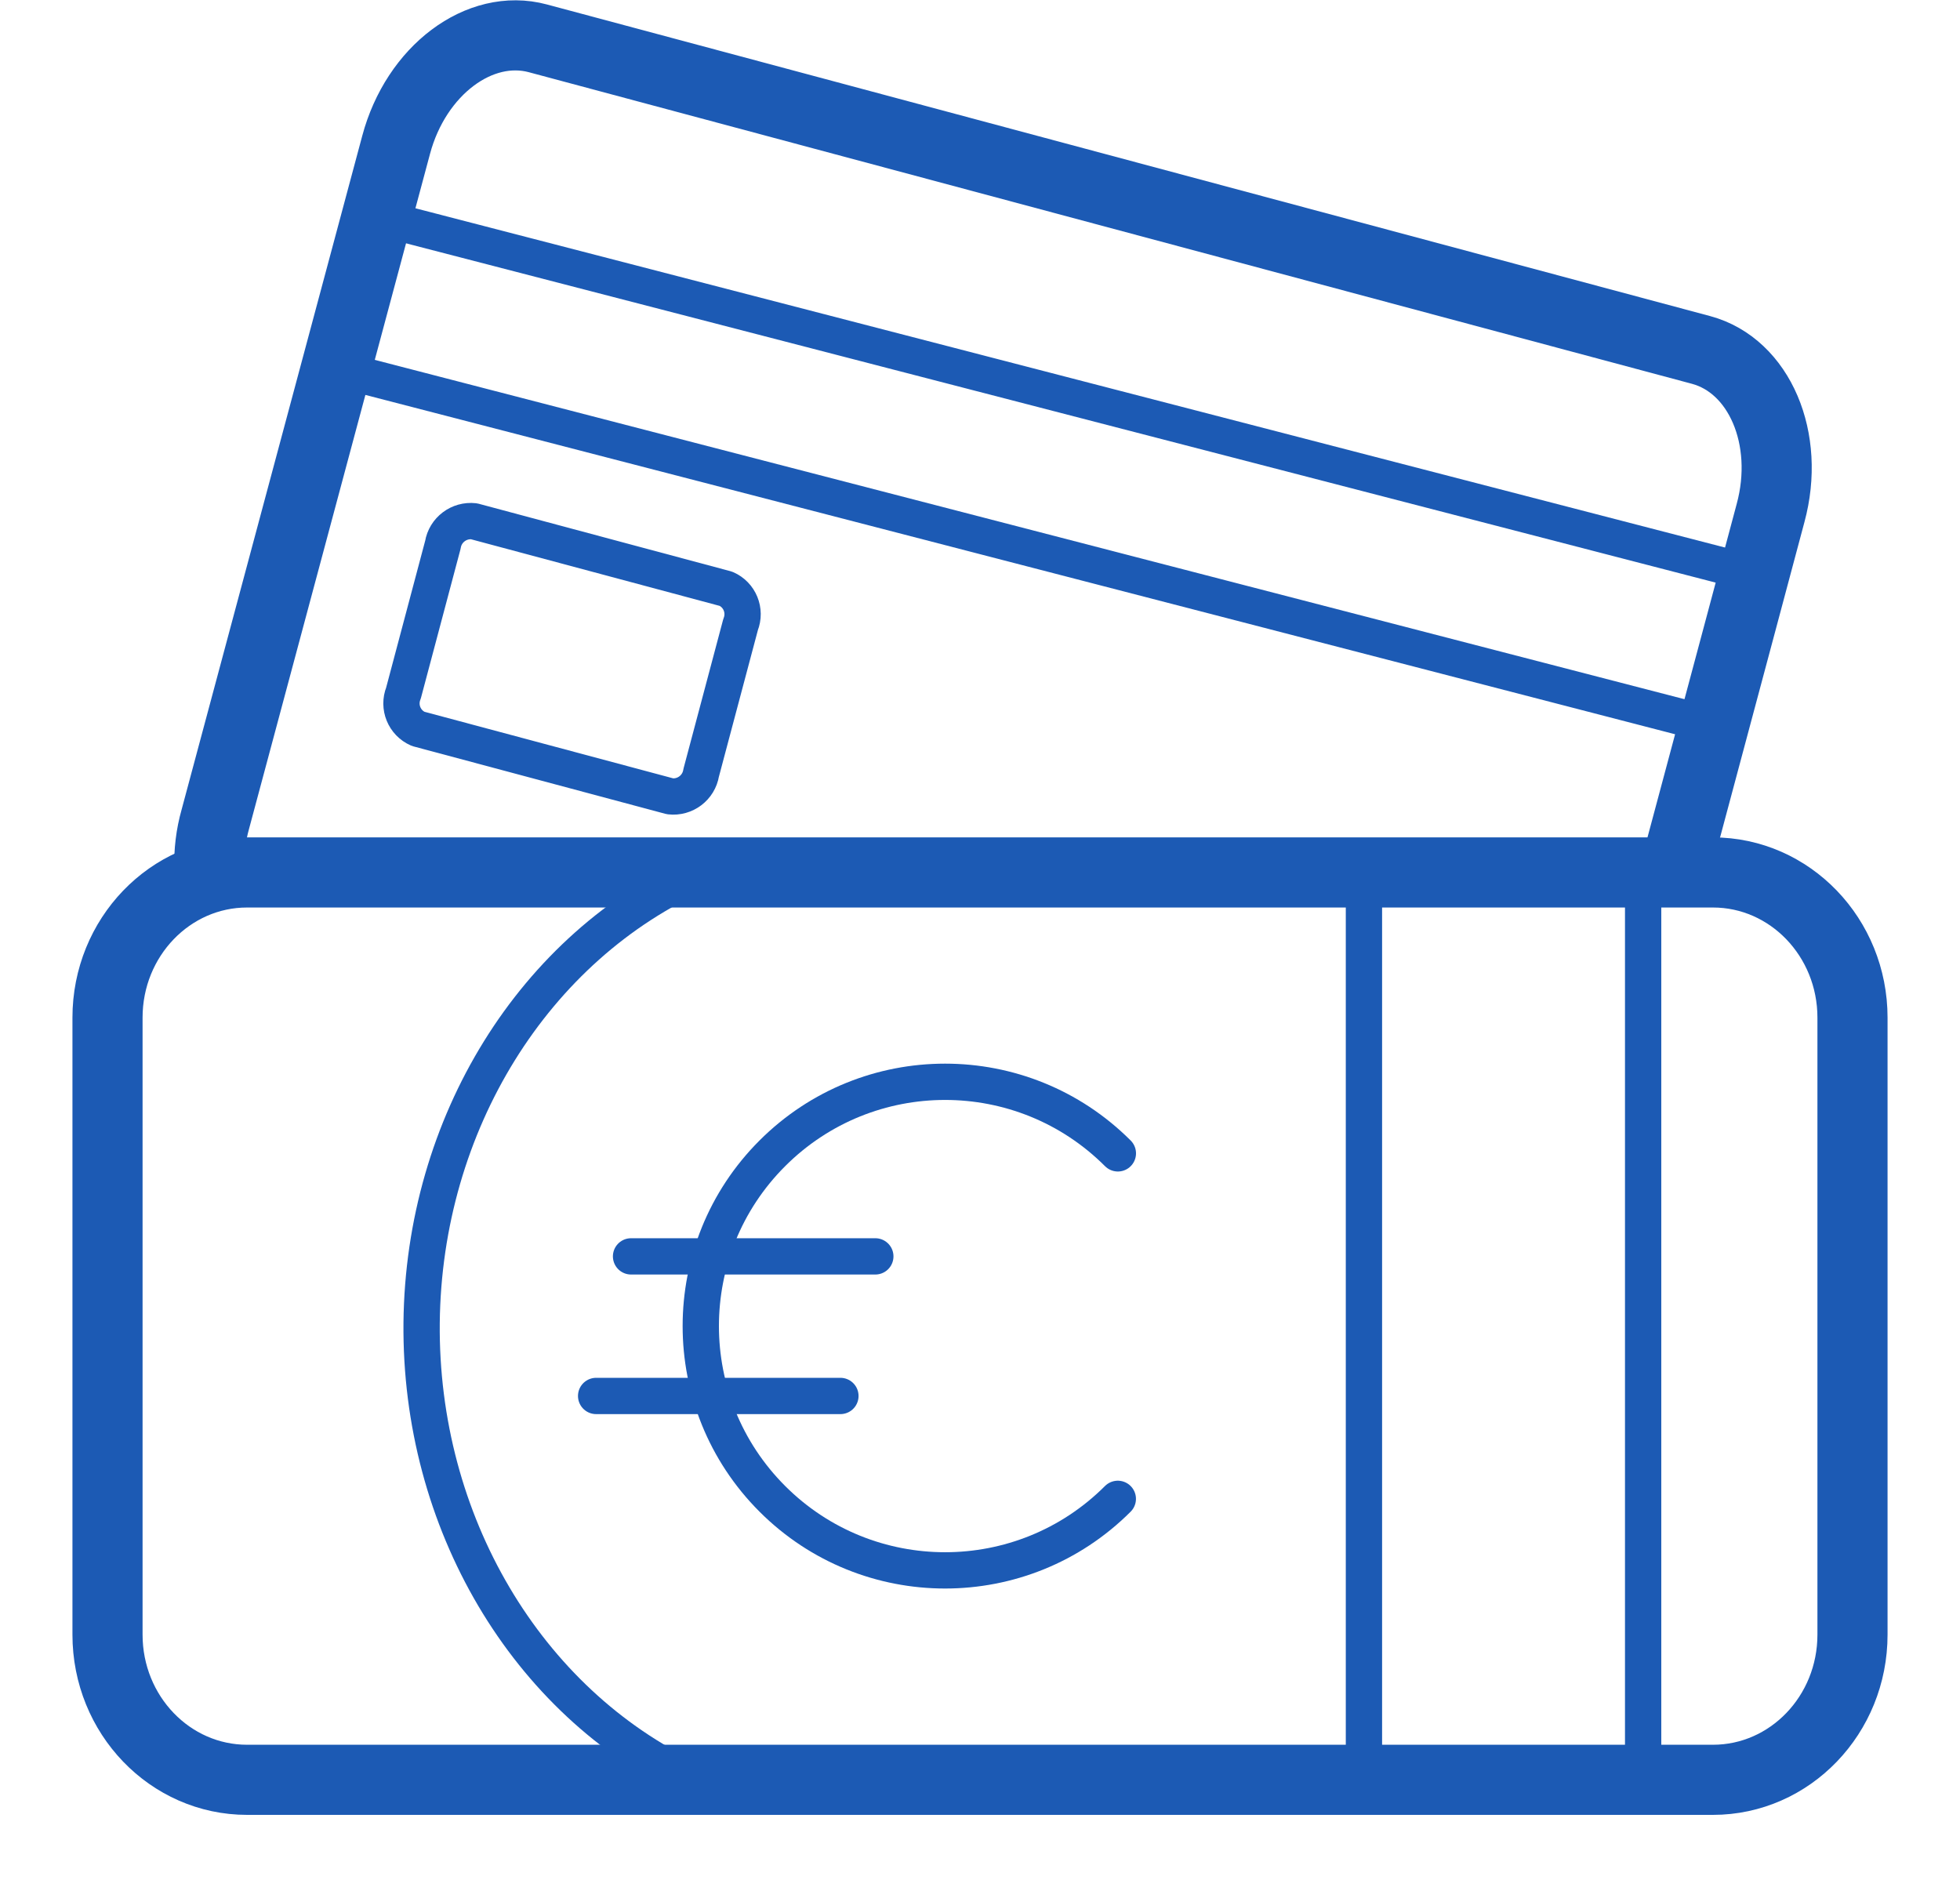
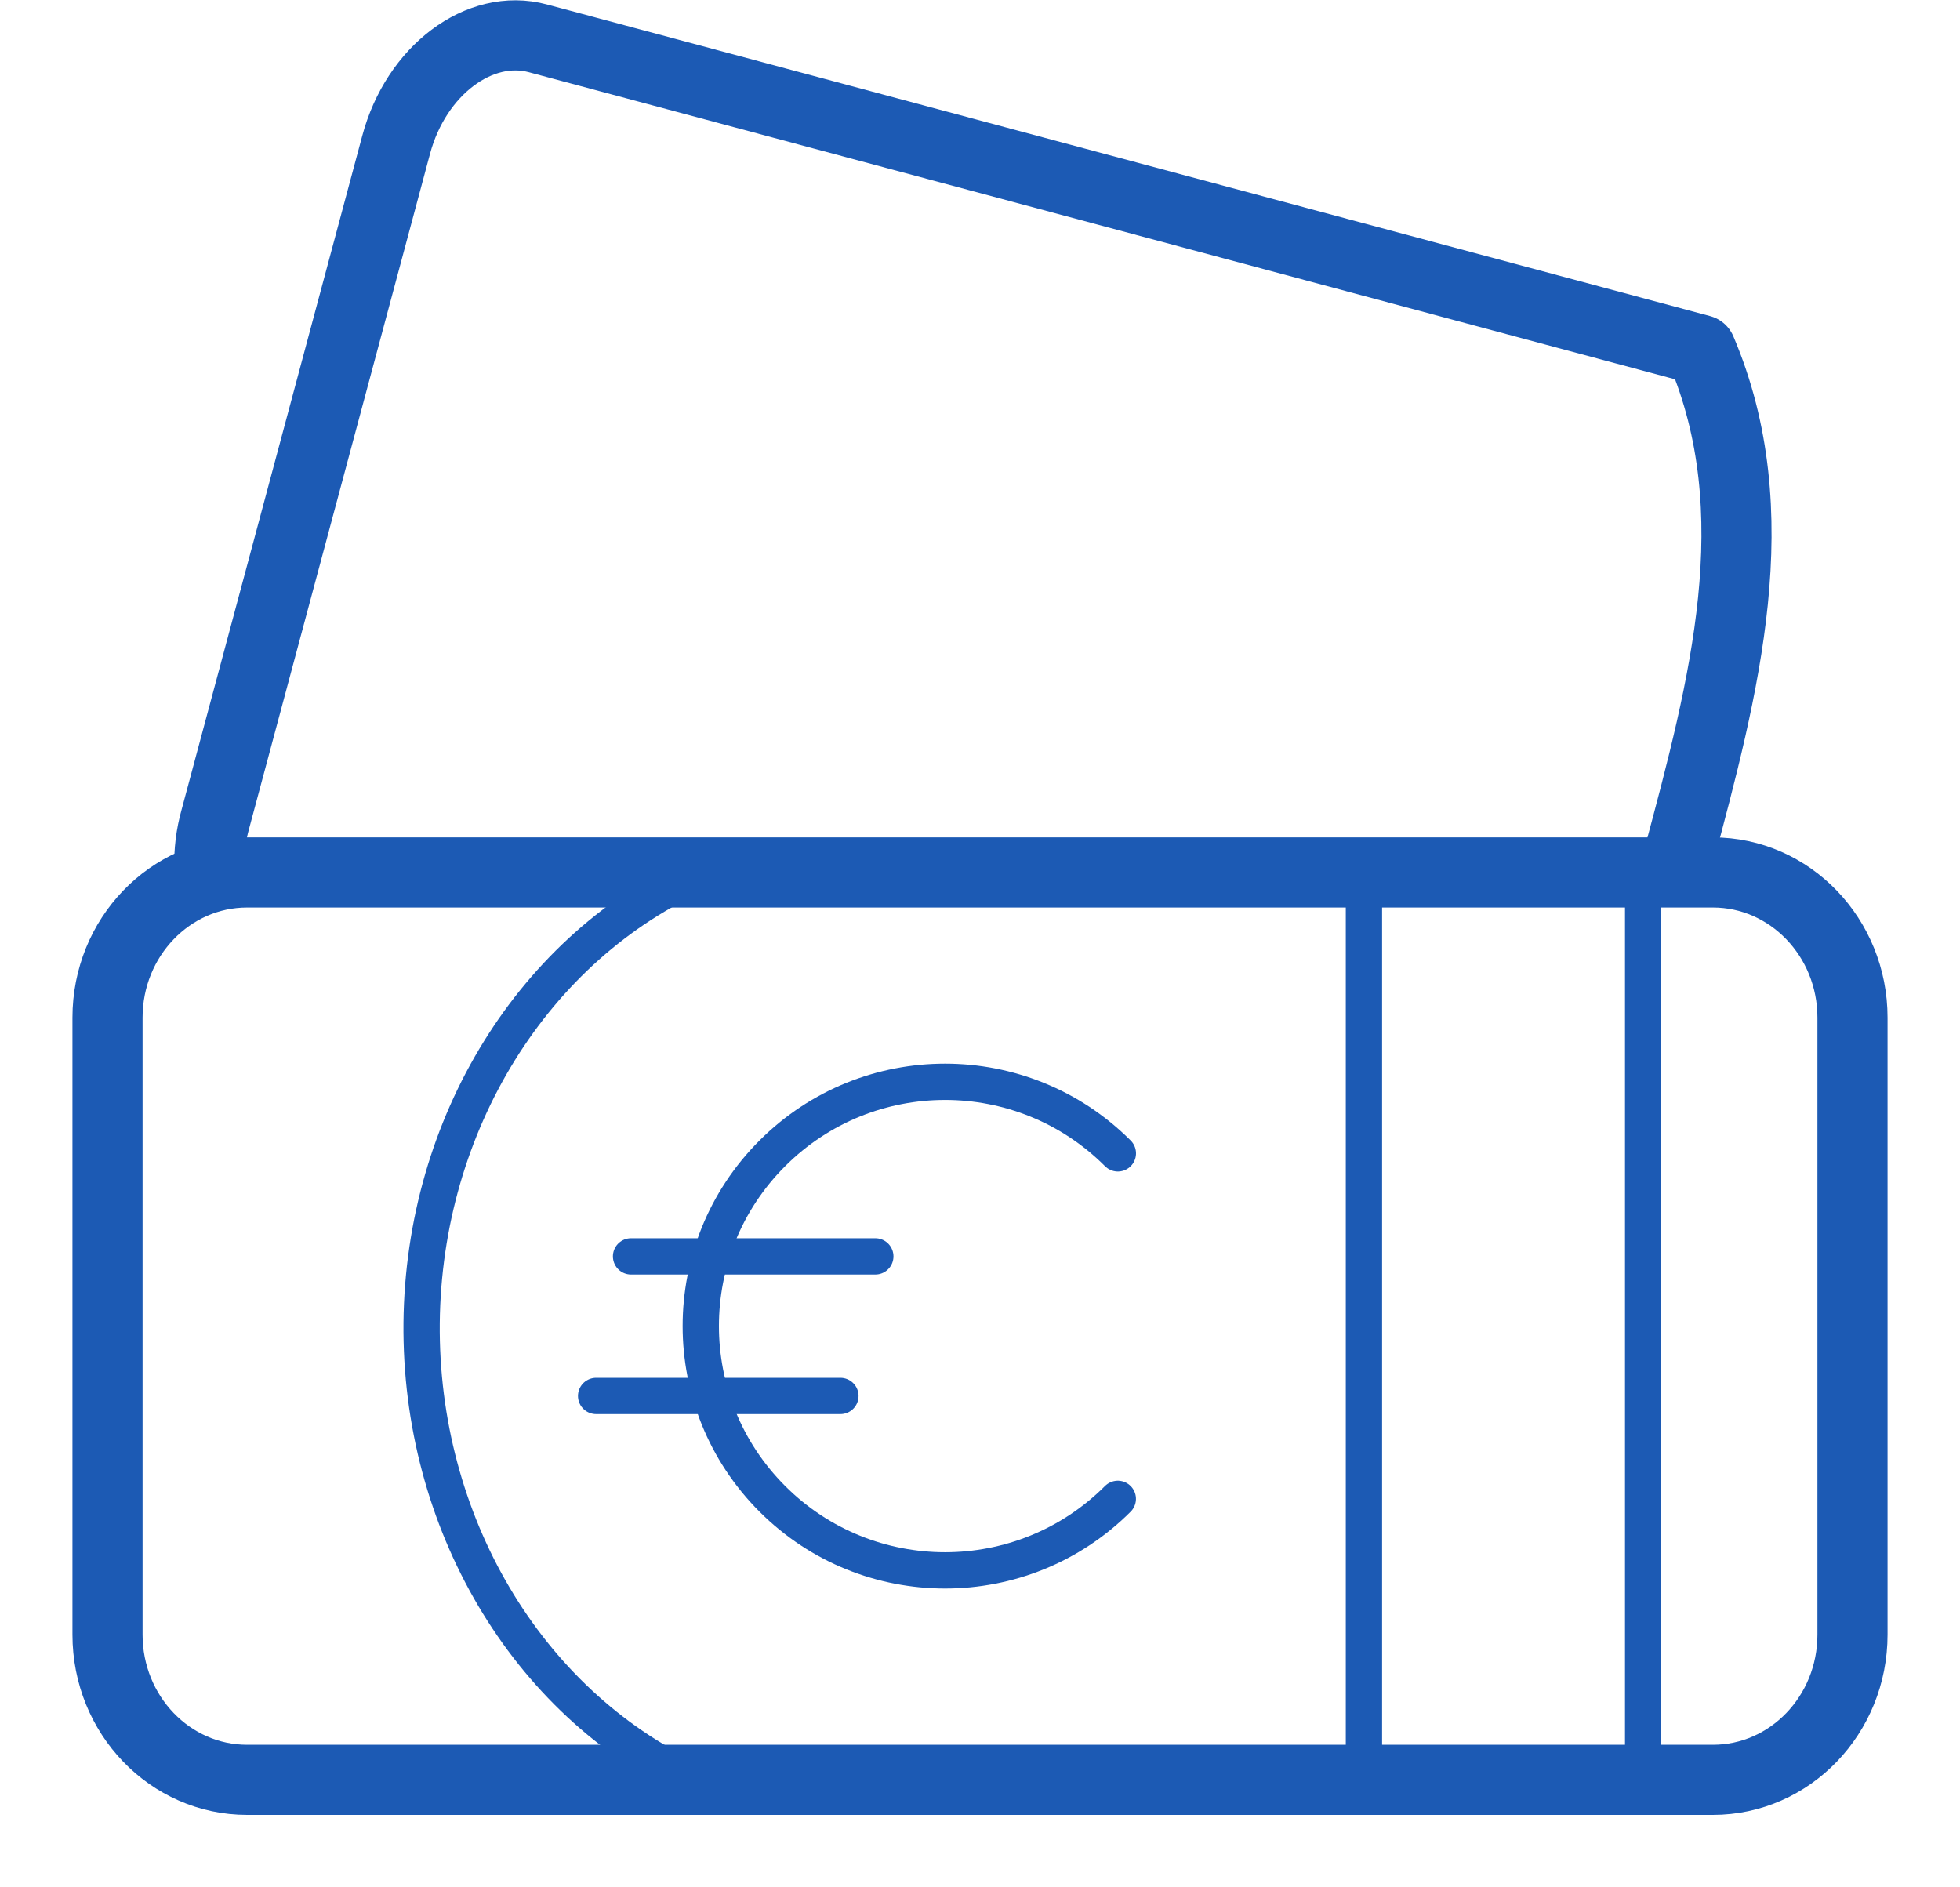
<svg xmlns="http://www.w3.org/2000/svg" width="27px" height="26px" viewBox="0 0 27 26" version="1.1">
  <title>icons/politics copy</title>
  <g id="landing" stroke="none" stroke-width="1" fill="none" fill-rule="evenodd">
    <g id="VC-landing2" transform="translate(-460, -453)" stroke="#1C5AB4">
      <g id="Group-3" transform="translate(280, 185)">
        <g id="Group-Copy-2" transform="translate(11, 196)">
          <g id="Le-Vif-Express" transform="translate(91, 2)">
            <g id="ICONS/money" transform="translate(79, 70)">
              <g id="cash" transform="translate(0.481, 0.481)">
                <path d="M1.923,11.538 L22.115,11.538 C23.177,11.538 24.038,12.434 24.038,13.538 L24.038,22.038 C24.038,23.143 23.177,24.038 22.115,24.038 L1.923,24.038 C0.861,24.038 0,23.143 0,22.038 L0,13.538 C0,12.434 0.861,11.538 1.923,11.538 Z" id="Rounded_Rectangle_11" stroke-width="0.966" stroke-linecap="round" stroke-linejoin="round" />
                <rect id="Rectangle" stroke-width="0.5" x="17.308" y="11.538" width="3.846" height="12.5" />
-                 <path d="M3.947,2.57 L22.385,7.347 M21.822,9.435 L3.389,4.659" id="Rounded_Rectangle_11_copy_3" stroke-width="0.5" stroke-linecap="round" stroke-linejoin="round" />
-                 <path d="M5.048,6.7 L8.519,7.63 C8.709,7.712 8.798,7.931 8.721,8.123 L8.178,10.165 C8.145,10.37 7.956,10.513 7.75,10.489 L4.279,9.56 C4.089,9.477 4,9.259 4.077,9.067 L4.62,7.024 C4.653,6.819 4.842,6.677 5.048,6.7 L5.048,6.7 Z" id="Rounded_Rectangle_11_copy_2" stroke-width="0.5" stroke-linecap="round" stroke-linejoin="round" />
-                 <path d="M1.403,11.483 C1.396,11.254 1.423,11.025 1.486,10.802 L3.976,1.514 C4.25,0.488 5.125,-0.168 5.928,0.047 L21.952,4.34 C22.755,4.556 23.188,5.562 22.909,6.588 C22.909,6.588 22.271,8.979 21.639,11.335" id="Rounded_Rectangle_11_copy" stroke-width="0.966" stroke-linecap="round" stroke-linejoin="round" />
+                 <path d="M1.403,11.483 C1.396,11.254 1.423,11.025 1.486,10.802 L3.976,1.514 C4.25,0.488 5.125,-0.168 5.928,0.047 L21.952,4.34 C22.909,6.588 22.271,8.979 21.639,11.335" id="Rounded_Rectangle_11_copy" stroke-width="0.966" stroke-linecap="round" stroke-linejoin="round" />
                <path d="M8.047,24.038 C5.768,22.965 4.3,20.479 4.327,17.742 C4.355,15.005 5.873,12.556 8.173,11.538" id="Shape" stroke-width="0.5" stroke-linecap="round" stroke-linejoin="round" />
                <path d="M11.538,21.154 C13.397,21.154 14.904,19.647 14.904,17.788 C14.904,15.93 13.397,14.423 11.538,14.423 C9.68,14.423 8.173,15.93 8.173,17.788" id="Oval" stroke-width="0.5" stroke-linecap="round" stroke-linejoin="round" transform="translate(11.538, 17.788) rotate(-135) translate(-11.538, -17.788) " />
                <line x1="7.212" y1="16.827" x2="10.577" y2="16.827" id="Path-2" stroke-width="0.5" stroke-linecap="round" stroke-linejoin="round" />
                <line x1="6.731" y1="18.75" x2="10.096" y2="18.75" id="Path-2" stroke-width="0.5" stroke-linecap="round" stroke-linejoin="round" />
              </g>
            </g>
          </g>
        </g>
      </g>
    </g>
  </g>
</svg>